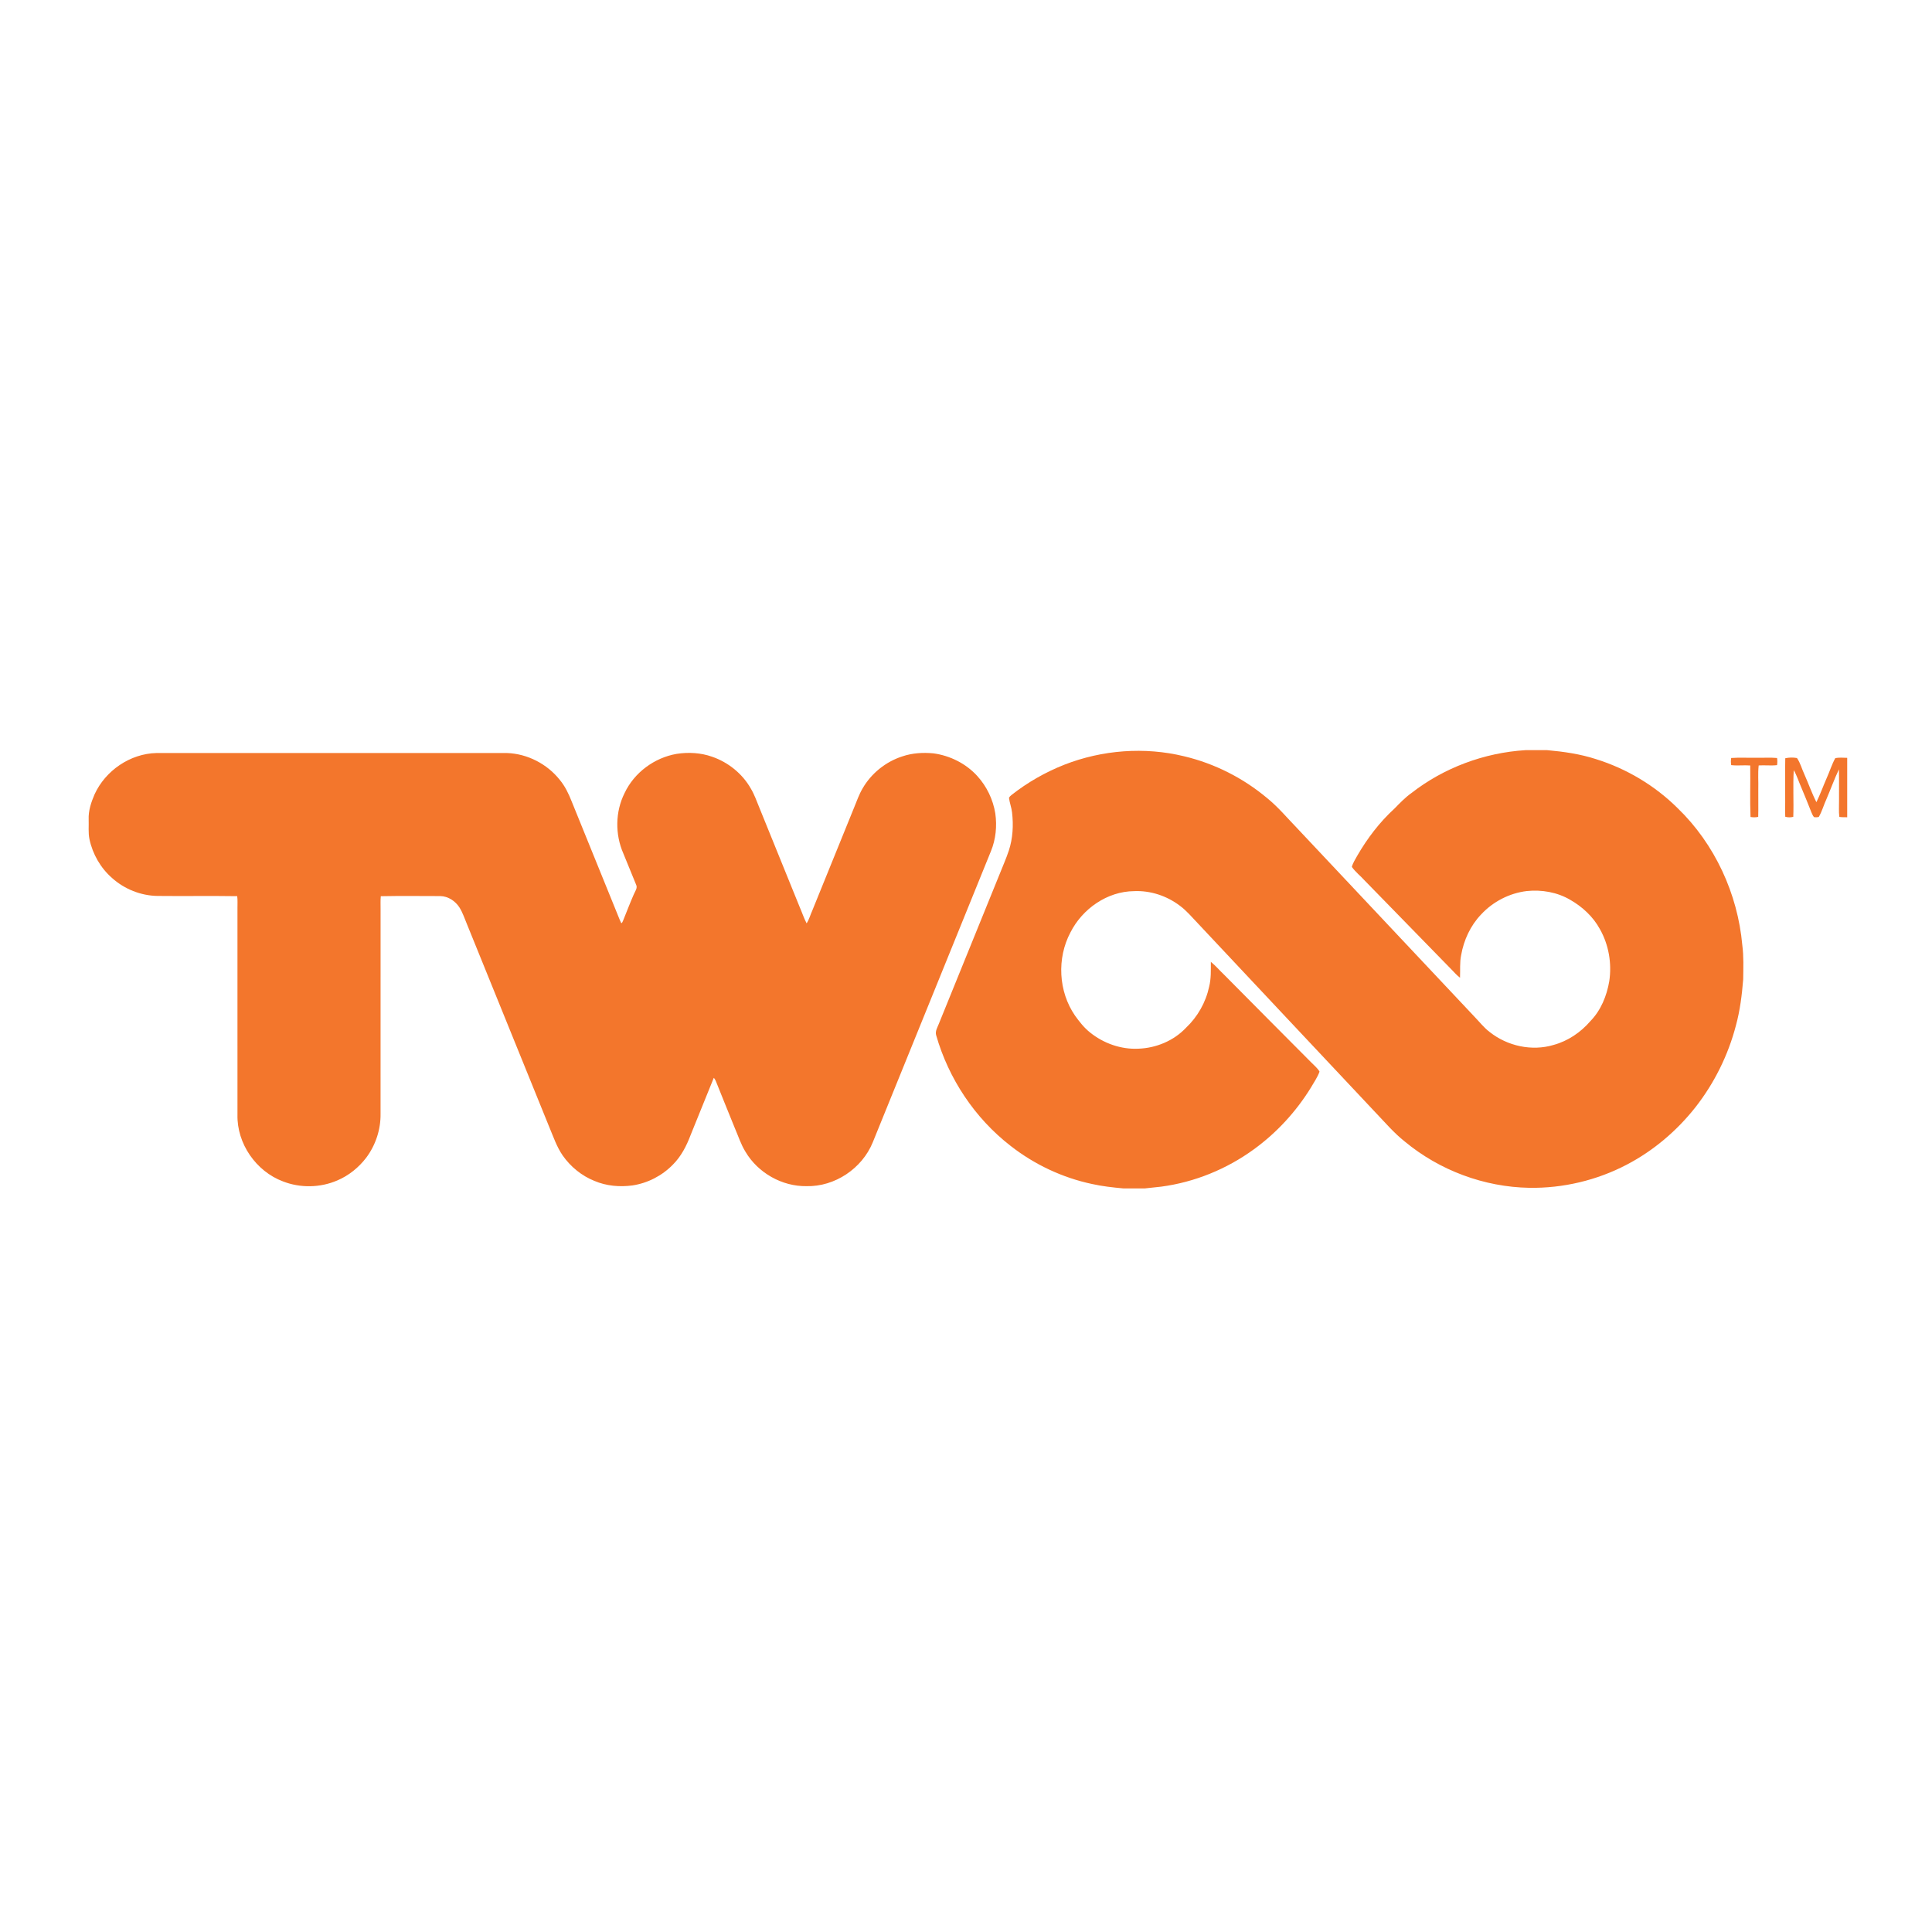
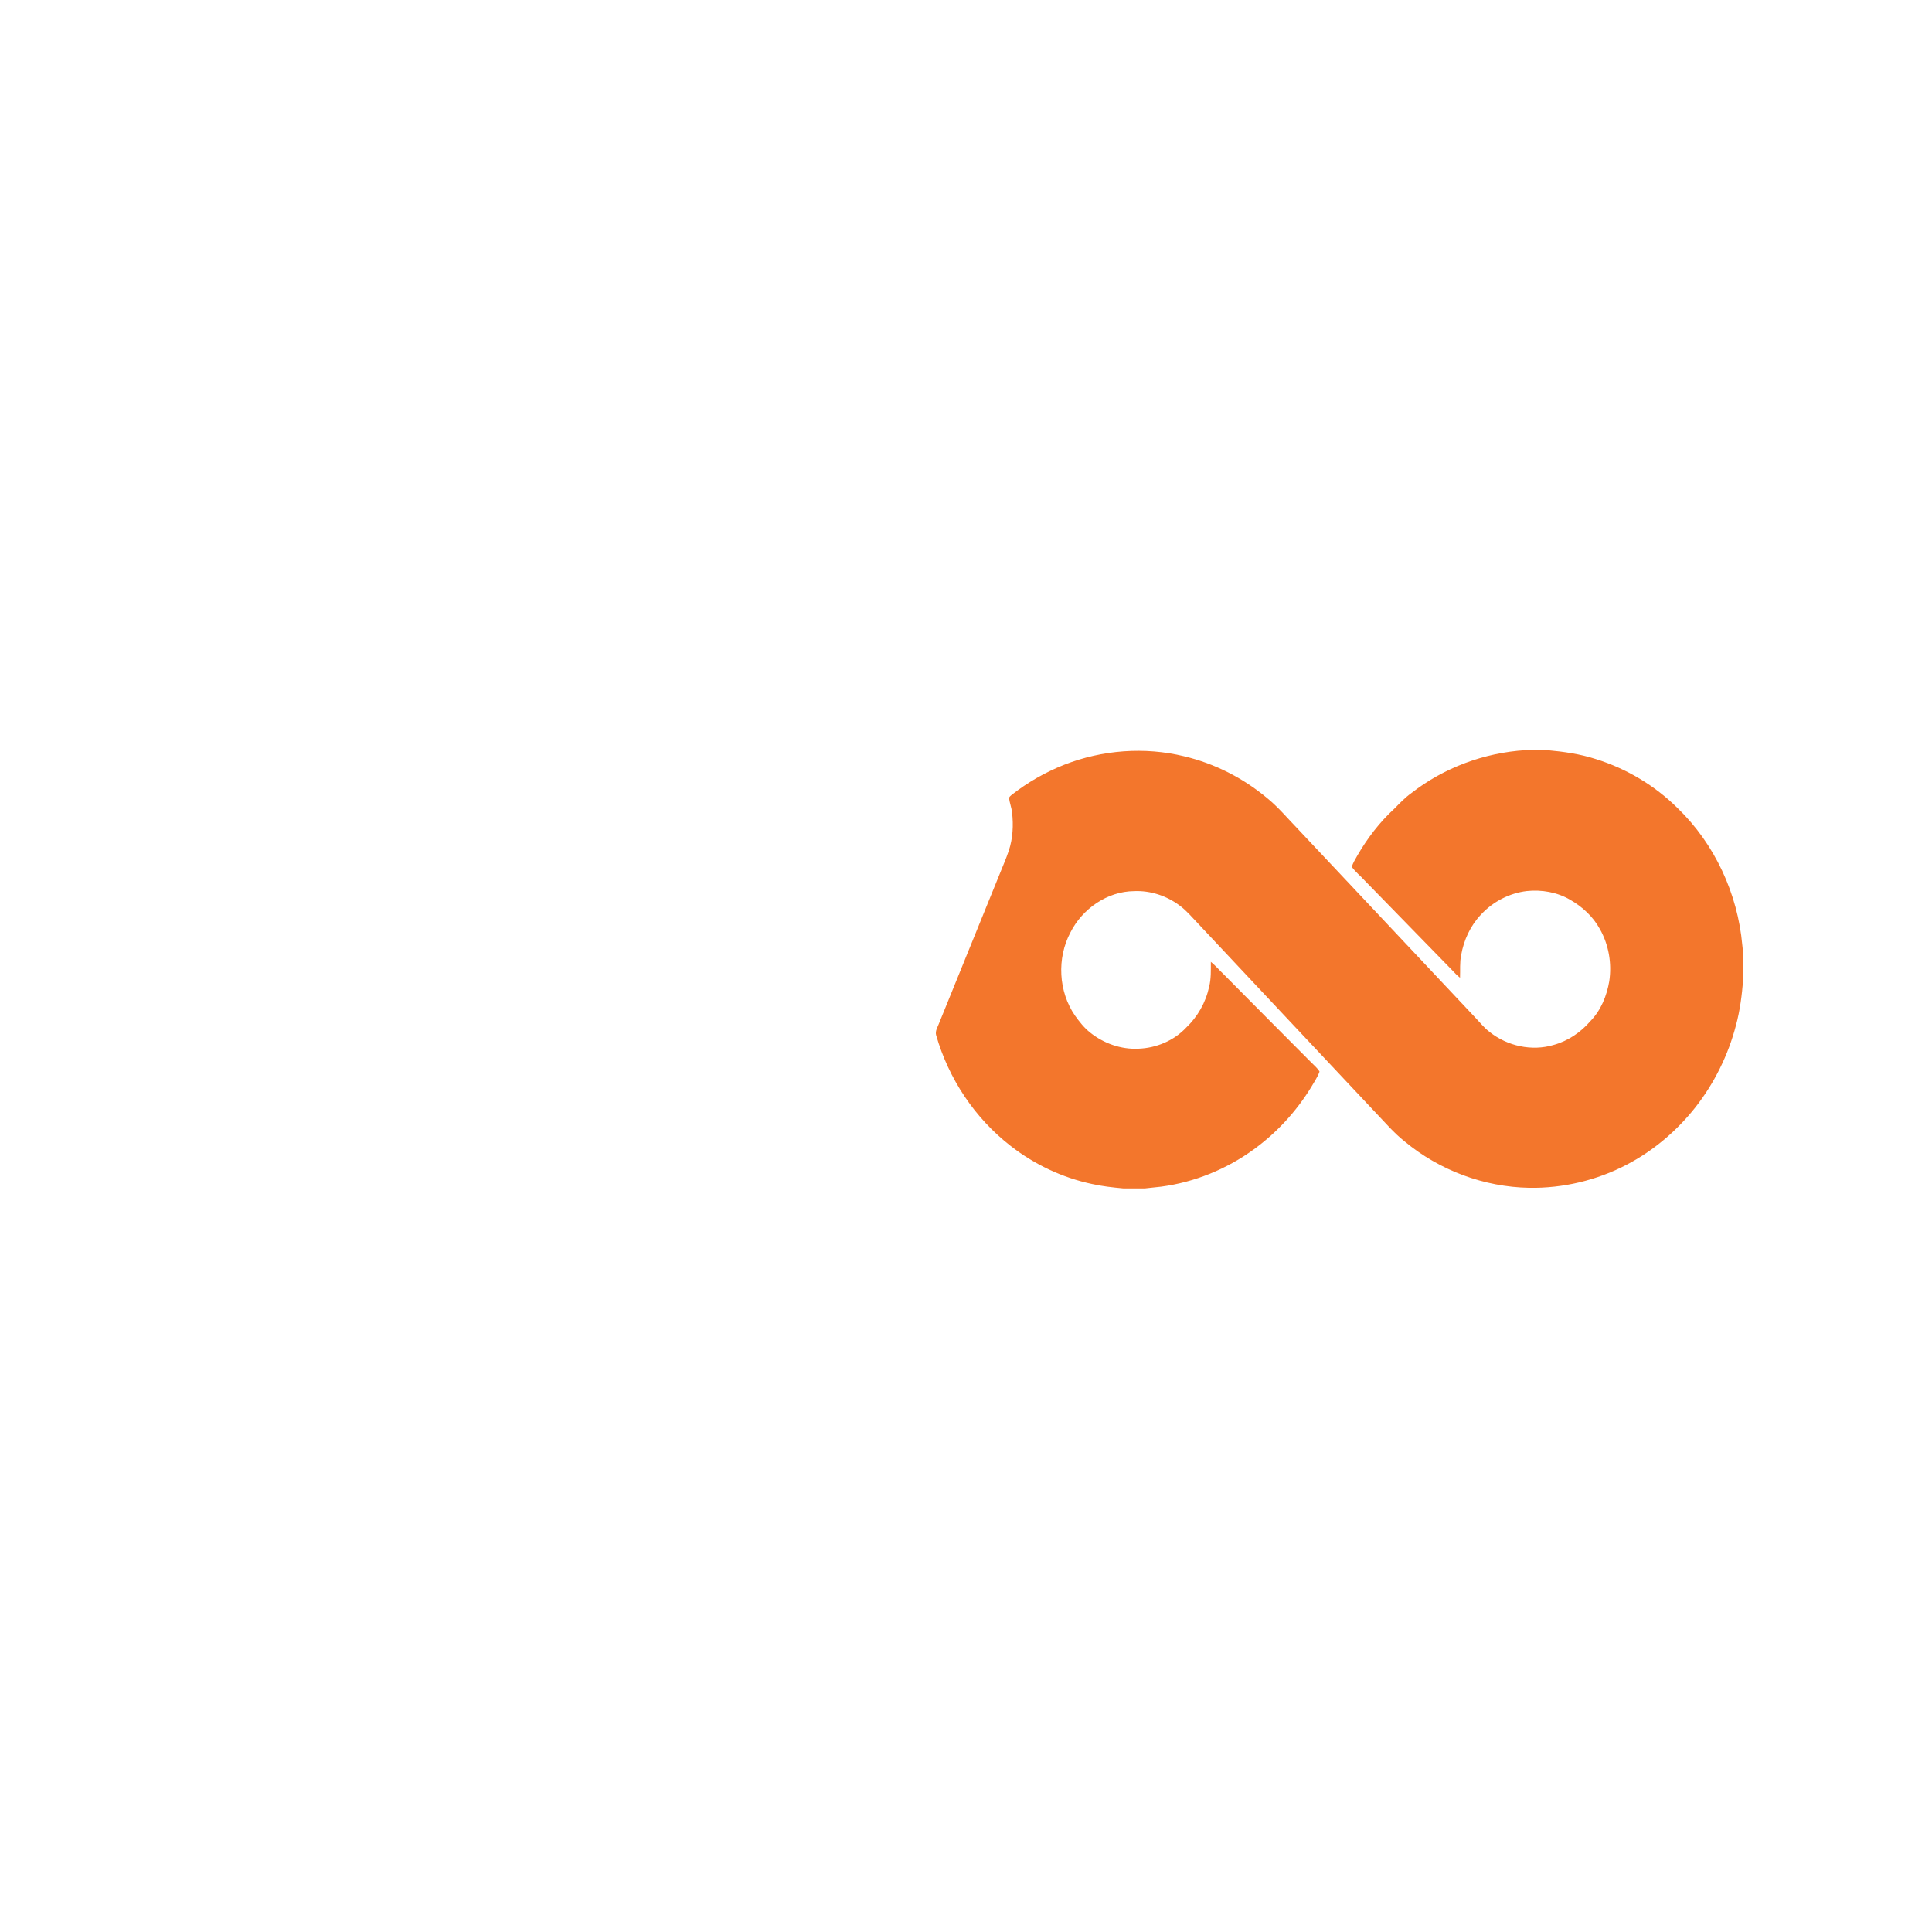
<svg xmlns="http://www.w3.org/2000/svg" version="1.2" baseProfile="tiny" id="Layer_1" x="0px" y="0px" viewBox="0 0 1000 1000" xml:space="preserve">
  <path fill="#F3762C" d="M789.564,388.279h11.261c8.522,0.759,17.051,1.978,25.215,4.632c15.852,4.932,30.525,13.692,42.309,25.397  c19.22,18.552,31.07,44.294,33.457,70.833c0.786,5.9,0.532,11.869,0.464,17.806c-0.642,7.996-1.623,16.011-3.741,23.771  c-4.01,15.434-11.242,30.017-21.093,42.553c-9.619,12.143-21.692,22.384-35.435,29.558c-15.469,8.109-32.984,12.26-50.445,11.982  c-23.355-0.404-46.439-9.01-64.409-23.924c-5.582-4.392-10.178-9.833-15.069-14.938c-30.784-32.711-61.5-65.482-92.252-98.221  c-2.961-3.097-5.724-6.433-9.202-8.974c-6.719-5.077-15.183-7.882-23.624-7.5c-13.906,0.118-26.793,9.15-32.957,21.396  c-7.083,13.342-6.224,30.558,2.373,43.017c2.255,3.146,4.668,6.246,7.709,8.674c7.01,5.683,16.083,8.919,25.143,8.46  c9.146-0.323,18.279-4.119,24.593-10.819c6.001-5.673,10.247-13.151,11.975-21.233c1.077-4.219,0.868-8.592,0.891-12.905  c2.555,2.059,4.66,4.604,7.046,6.846c14.938,15.069,29.875,30.139,44.858,45.158c1.481,1.563,3.269,2.909,4.354,4.813  c-1.046,2.982-2.937,5.578-4.486,8.314c-7.642,12.4-17.688,23.334-29.484,31.894c-14.064,10.251-30.68,17.038-47.939,19.338  c-2.818,0.3-5.633,0.613-8.451,0.909h-11.26c-5.419-0.495-10.842-1.091-16.16-2.286c-15.301-3.245-29.803-10.087-42.121-19.716  c-18.543-14.354-32.135-34.843-38.559-57.362c-0.55-2.05,0.683-3.946,1.392-5.787c10.492-25.743,20.901-51.518,31.38-77.266  c1.623-4.141,3.464-8.2,4.863-12.424c2.087-6.346,2.441-13.146,1.674-19.751c-0.287-2.596-1.3-5.051-1.596-7.637  c0.313-0.509,0.745-0.932,1.209-1.313c8.306-6.569,17.597-11.865,27.438-15.756c19.602-7.665,41.554-9.346,62.022-4.364  c15.738,3.737,30.549,11.237,42.932,21.625c5.769,4.664,10.506,10.405,15.656,15.706c30.634,32.557,61.268,65.118,91.889,97.686  c2.527,2.618,4.782,5.536,7.709,7.736c9.133,7.228,21.788,10.028,33.012,6.66c7.441-2.023,14.061-6.51,19.065-12.329  c5.437-5.559,8.474-13.051,9.773-20.624c1.399-9.219-0.255-18.924-4.873-27.048c-3.487-6.409-9.051-11.523-15.338-15.124  c-6.728-3.946-14.792-5.341-22.502-4.527c-8.987,1.077-17.488,5.486-23.63,12.124c-5.495,5.741-8.955,13.246-10.318,21.038  c-0.795,3.854-0.414,7.8-0.582,11.7c-1.568-1.187-2.886-2.654-4.231-4.068c-15.038-15.42-30.106-30.807-45.122-46.249  c-2.154-2.404-4.791-4.396-6.637-7.056c0.546-2.095,1.787-3.909,2.805-5.796c5.205-8.996,11.582-17.374,19.266-24.401  c2.786-2.828,5.527-5.728,8.782-8.033C747.407,397.348,768.263,389.603,789.564,388.279z" />
-   <path fill="#F3762C" d="M48.938,411.177c5.624-12.342,18.474-21.111,32.084-21.416c60.473,0.005,120.946-0.004,181.414,0.005  c10.556,0.368,20.766,5.646,27.32,13.91c2.719,3.296,4.596,7.183,6.142,11.142c7.691,18.852,15.302,37.73,22.975,56.586  c0.928,2.142,1.664,4.369,2.719,6.455c0.545-0.195,0.641-0.868,0.909-1.318c1.846-4.519,3.56-9.096,5.527-13.56  c0.646-1.623,2.146-3.337,1.195-5.137c-2.214-5.369-4.428-10.732-6.596-16.12c-4.313-9.842-4.187-21.565,0.642-31.202  c4.991-10.632,15.451-18.347,26.988-20.324c6.114-0.945,12.474-0.586,18.333,1.487c8.319,2.859,15.61,8.728,19.983,16.383  c1.9,3.15,3.096,6.637,4.487,10.023c6.913,17.033,13.814,34.076,20.737,51.104c1.273,2.891,2.236,5.923,3.701,8.728  c1.345-2.027,1.927-4.428,2.937-6.618c7.209-17.788,14.42-35.576,21.66-53.35c1.364-3.287,2.515-6.687,4.323-9.769  c4.496-7.851,12.006-13.91,20.615-16.679c5.178-1.76,10.705-2.087,16.119-1.573c8.605,1.172,16.843,5.291,22.702,11.742  c4.882,5.369,8.15,12.173,9.31,19.333c0.937,6.573,0.269,13.392-2.255,19.552c-20.383,50.245-40.789,100.476-61.173,150.716  c-5.505,13.538-19.656,23.034-34.308,22.675c-12.664,0.187-25.111-6.878-31.553-17.765c-2.377-3.796-3.709-8.097-5.491-12.179  c-3.255-8.109-6.614-16.178-9.818-24.307c-0.272-0.663-0.609-1.305-1.114-1.818c-3.978,9.86-7.982,19.716-11.973,29.565  c-2.105,5.605-4.906,11.084-9.184,15.356c-5.577,5.746-13.047,9.592-20.965,10.782c-6.605,0.882-13.492,0.287-19.656-2.346  c-6.604-2.649-12.337-7.322-16.41-13.142c-3.078-4.428-4.787-9.582-6.864-14.505c-14.206-35.044-28.443-70.07-42.648-105.109  c-1.255-2.95-2.219-6.051-3.938-8.777c-2.146-3.351-5.873-5.819-9.918-5.896c-10.265-0.014-20.542-0.141-30.798,0.063  c-0.232,2.218-0.082,4.455-0.109,6.683c-0.01,35.307,0.018,70.61-0.014,105.913c0.132,8.104-2.523,16.183-7.355,22.674  c-3.892,5.128-9.064,9.319-14.997,11.837c-8.824,3.832-19.184,4.02-28.139,0.523c-13.965-5.223-23.947-19.624-23.565-34.585  c-0.014-35.606-0.005-71.215-0.005-106.821c-0.022-2.078,0.141-4.174-0.132-6.242c-13.756-0.214-27.525,0.032-41.281-0.118  c-8.605-0.127-17.07-3.532-23.475-9.26c-5.951-5.195-10.083-12.378-11.719-20.097c-0.705-3.354-0.291-6.796-0.414-10.192  C45.701,419.664,47.166,415.277,48.938,411.177z" />
-   <path fill="#F3762C" d="M896.056,392.334c4.399-0.314,8.822-0.032,13.232-0.127c3.5,0.086,7.019-0.187,10.519,0.132  c0.195,1.223,0.195,2.473,0,3.696c-3.163,0.363-6.351-0.046-9.514,0.15c-0.478,4.159-0.073,8.369-0.205,12.551  c-0.05,4.691,0.091,9.387-0.041,14.074c-1.309,0.301-2.677,0.291-3.981,0.05c-0.355-8.869-0.009-17.774-0.154-26.652  c-3.278-0.241-6.574,0.205-9.843-0.177C895.854,394.807,895.859,393.557,896.056,392.334z" />
-   <path fill="#F3762C" d="M924.048,392.47c1.982-0.418,4.064-0.491,6.064-0.109c1.782,2.577,2.537,5.701,3.864,8.514  c2.118,4.75,3.823,9.696,6.195,14.329c1.987-4.073,3.515-8.36,5.337-12.51c1.528-3.387,2.618-6.987,4.41-10.25  c2.022-0.478,4.127-0.214,6.191-0.187v30.748c-1.364-0.01-2.729,0.013-4.073-0.169c-0.364-2.868-0.104-5.764-0.155-8.646  c-0.054-5.323,0.082-10.651-0.059-15.97c-2.364,4.982-4.229,10.188-6.4,15.256c-1.428,3.077-2.305,6.41-4.001,9.355  c-0.822,0.236-1.686,0.236-2.509,0.091c-0.6-0.741-0.99-1.618-1.341-2.486c-1.7-4.45-3.577-8.824-5.382-13.233  c-1.264-2.846-2.16-5.869-3.746-8.569c-0.481,8.037,0.046,16.11-0.245,24.151c-1.364,0.351-2.813,0.354-4.15-0.045  c-0.209-3.301,0.032-6.61-0.045-9.915C924.058,406.04,923.898,399.248,924.048,392.47z" />
</svg>